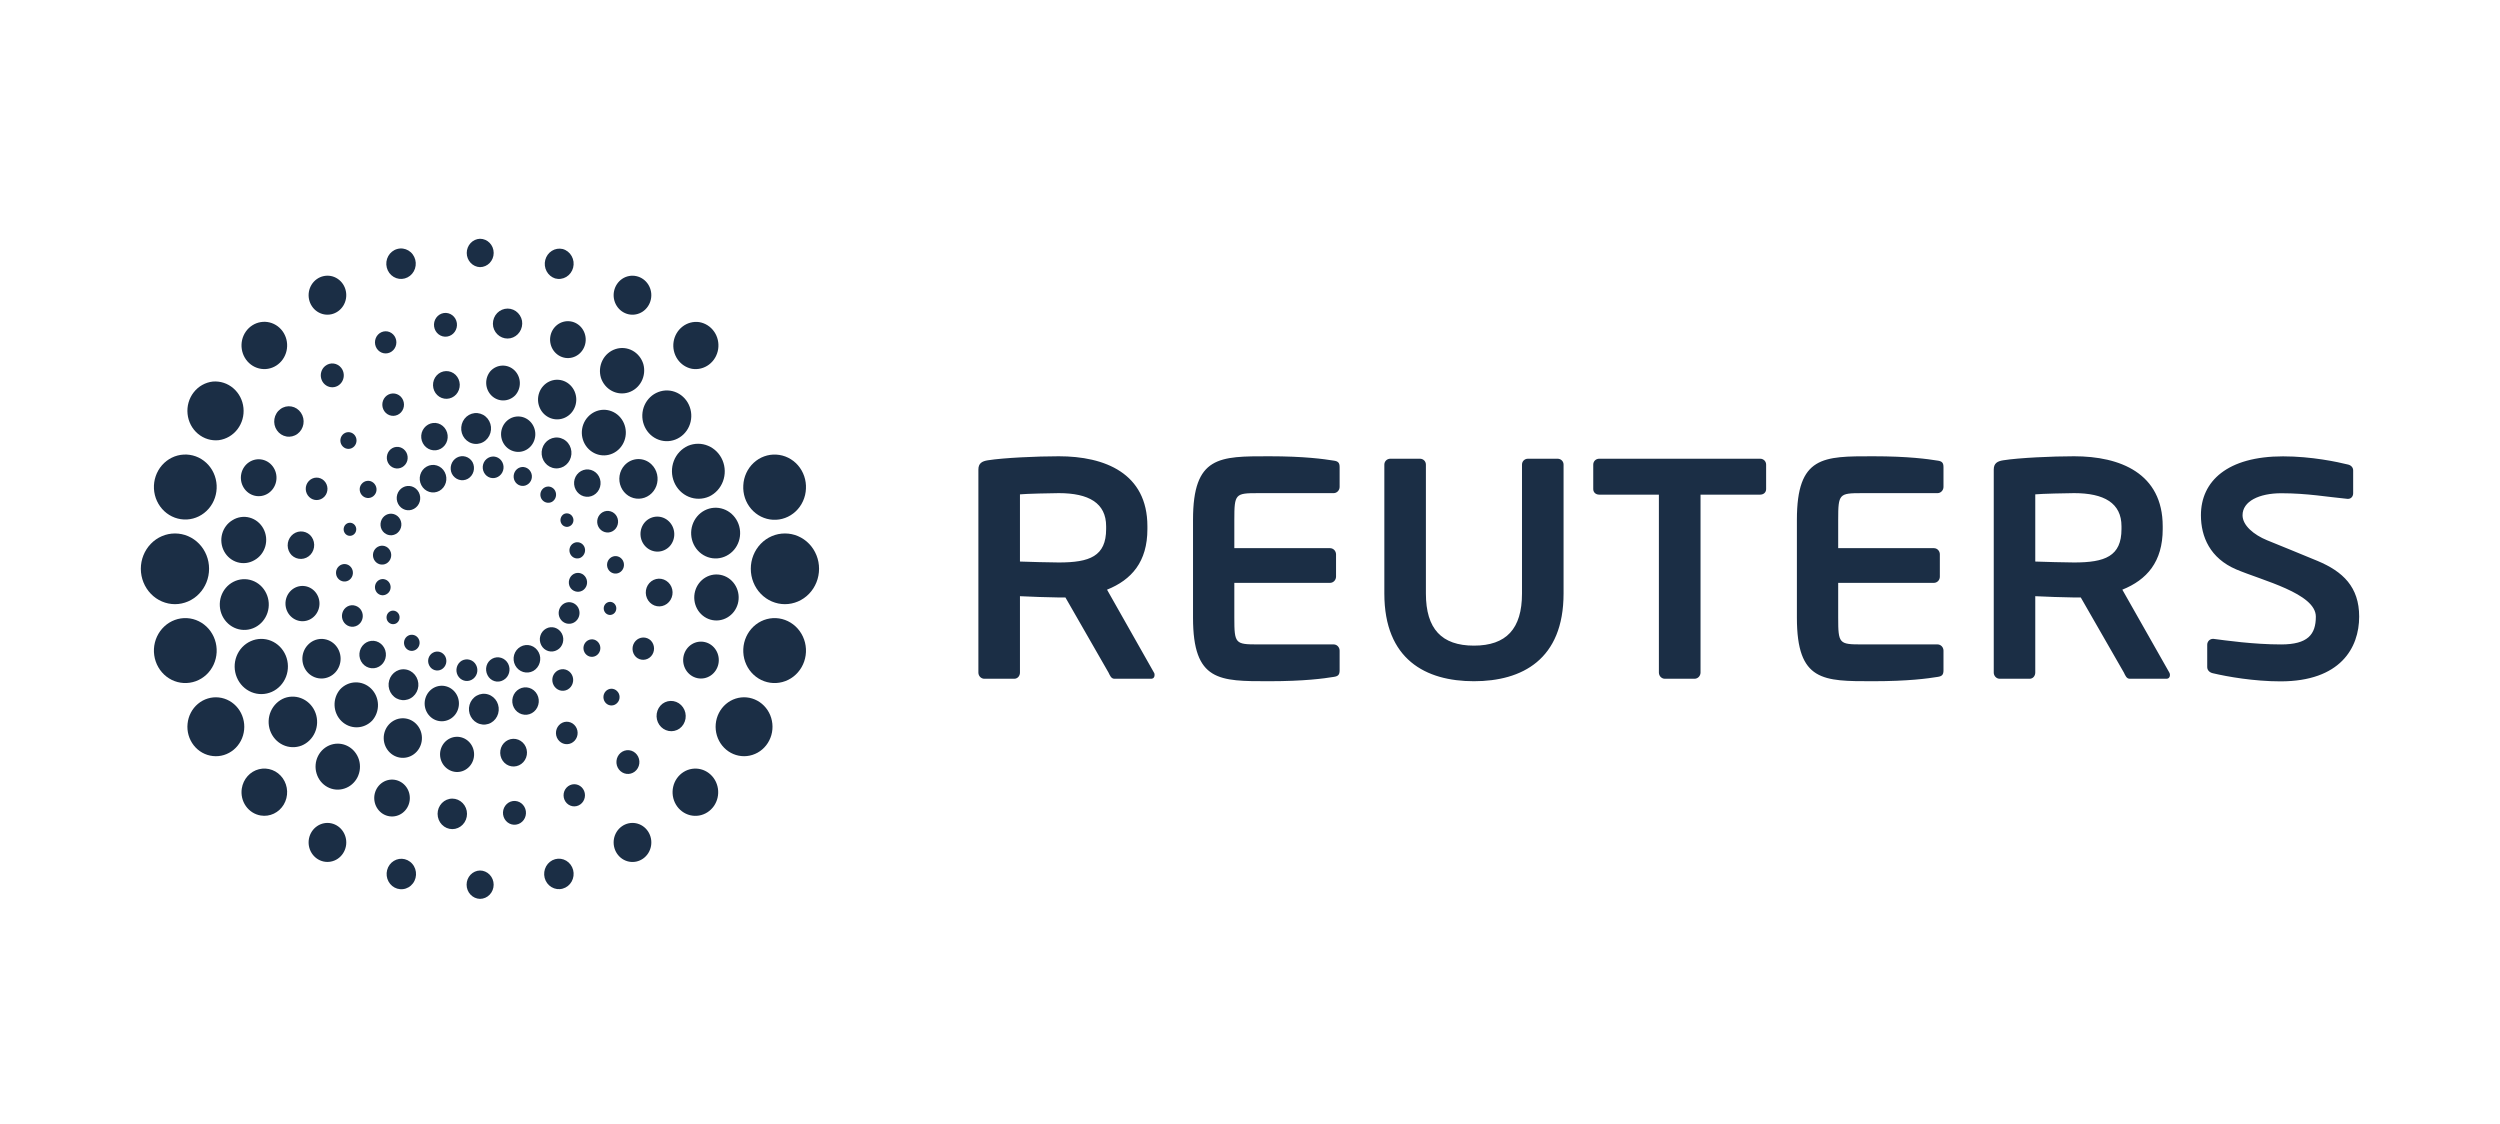
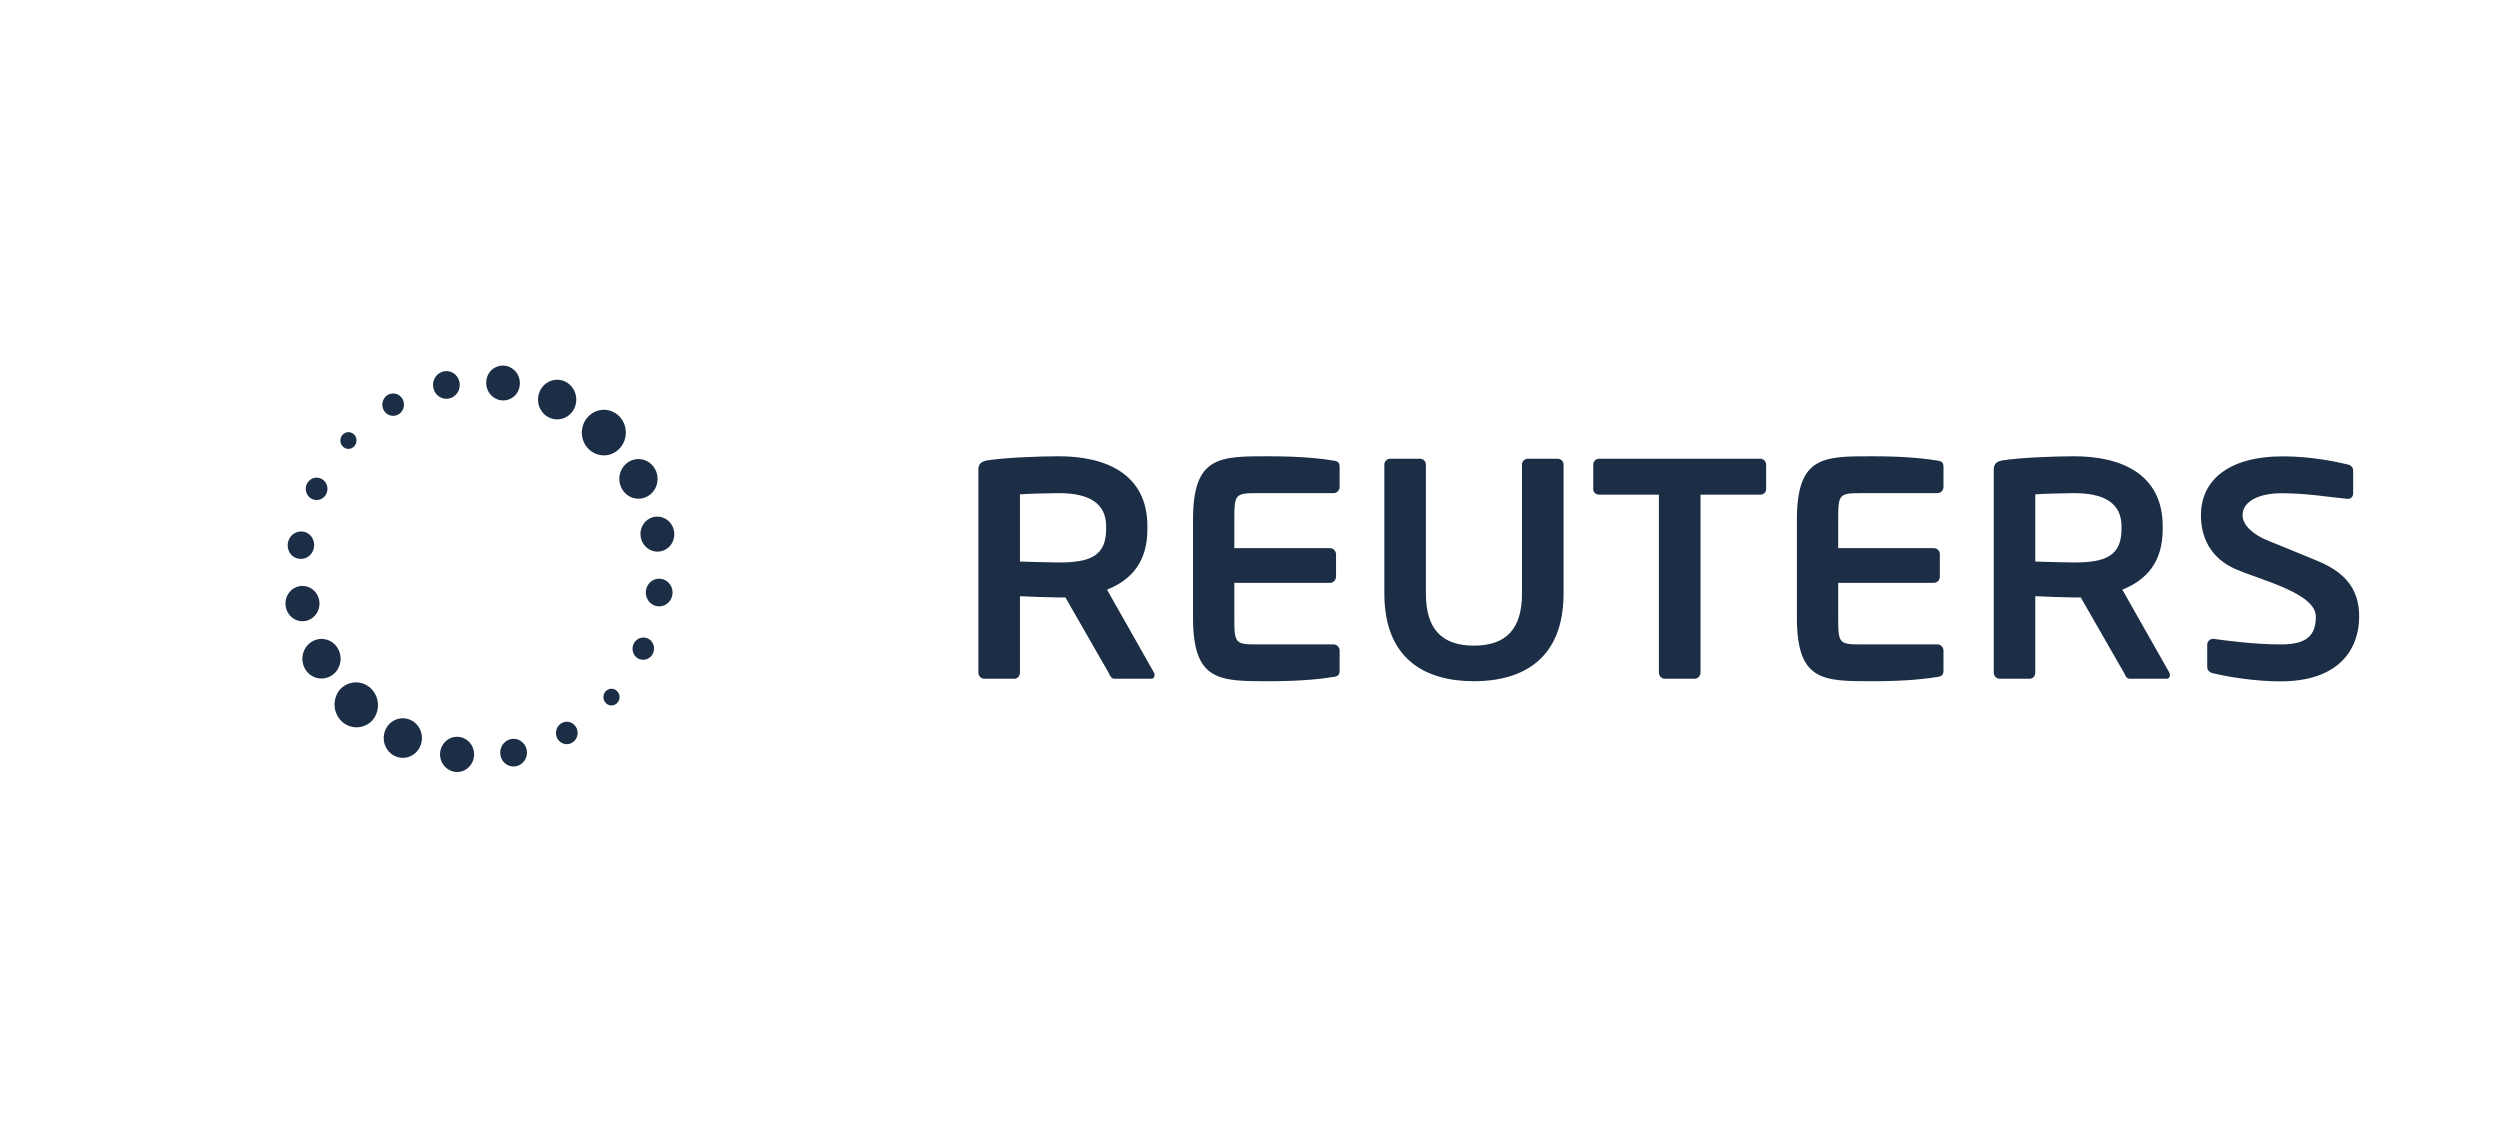
<svg xmlns="http://www.w3.org/2000/svg" width="178" height="80" viewBox="0 0 178 80" fill="none">
  <g clip-path="url(#clip0_3_185)">
    <path d="M81.952 48.328H79.352C79.119 48.328 79.032 48.105 78.927 47.888L75.859 42.54H75.388C74.832 42.54 73.111 42.477 72.621 42.449V47.888C72.621 48.129 72.449 48.328 72.214 48.328H70.085C69.973 48.327 69.865 48.281 69.786 48.199C69.706 48.116 69.661 48.005 69.661 47.888V33.434C69.661 32.991 69.913 32.837 70.341 32.772C71.451 32.595 73.831 32.486 75.388 32.486C78.666 32.486 81.695 33.699 81.695 37.471V37.67C81.695 40.005 80.567 41.283 78.821 41.985L82.162 47.888C82.206 47.955 82.206 48.017 82.206 48.066C82.207 48.216 82.122 48.328 81.952 48.328ZM78.757 37.471C78.757 35.816 77.518 35.111 75.388 35.111C74.939 35.111 73.002 35.155 72.621 35.198V39.982C72.959 40.003 75.022 40.048 75.388 40.048C77.579 40.048 78.757 39.61 78.757 37.67V37.471ZM87.884 43.983C87.884 45.833 87.953 45.882 89.563 45.882H94.954C95.067 45.882 95.175 45.928 95.255 46.011C95.335 46.094 95.38 46.206 95.381 46.323V47.731C95.381 48.043 95.274 48.153 94.954 48.196C94.273 48.307 92.886 48.503 90.353 48.503C86.819 48.503 84.943 48.529 84.943 43.983V37.005C84.943 32.461 86.819 32.486 90.353 32.486C92.886 32.486 94.273 32.686 94.954 32.795C95.274 32.837 95.381 32.949 95.381 33.259V34.668C95.381 34.909 95.189 35.112 94.954 35.112H89.563C87.953 35.112 87.884 35.161 87.884 37.005V39.029H94.699C94.811 39.029 94.919 39.075 94.999 39.157C95.079 39.239 95.124 39.351 95.126 39.467V41.059C95.125 41.176 95.079 41.288 94.999 41.37C94.92 41.453 94.812 41.499 94.699 41.5H87.884V43.983ZM104.942 48.503C101.516 48.503 98.565 46.961 98.565 42.26V33.082C98.565 32.837 98.76 32.661 98.993 32.661H101.098C101.334 32.661 101.524 32.837 101.524 33.082V42.26C101.524 44.776 102.647 45.969 104.942 45.969C107.244 45.969 108.366 44.776 108.366 42.26V33.082C108.366 32.837 108.556 32.661 108.79 32.661H110.897C111.134 32.661 111.326 32.837 111.326 33.082V42.26C111.325 46.96 108.372 48.503 104.942 48.503ZM125.326 35.218H121.078V47.888C121.077 48.005 121.03 48.117 120.95 48.2C120.869 48.282 120.761 48.328 120.647 48.328H118.54C118.427 48.328 118.319 48.281 118.239 48.199C118.159 48.117 118.114 48.005 118.113 47.888V35.218H113.862C113.631 35.218 113.439 35.067 113.439 34.824V33.082C113.439 32.837 113.631 32.661 113.862 32.661H125.326C125.556 32.661 125.748 32.837 125.748 33.082V34.824C125.749 35.067 125.557 35.218 125.326 35.218ZM154.244 48.328H151.644C151.41 48.328 151.326 48.105 151.221 47.888L148.152 42.54H147.677C147.126 42.54 145.403 42.477 144.911 42.449V47.888C144.911 48.129 144.742 48.328 144.509 48.328H142.382C142.269 48.328 142.161 48.282 142.081 48.199C142.001 48.117 141.955 48.005 141.955 47.888V33.434C141.955 32.991 142.207 32.837 142.634 32.772C143.741 32.595 146.125 32.486 147.676 32.486C150.958 32.486 153.985 33.699 153.985 37.471V37.67C153.985 40.005 152.855 41.283 151.11 41.985L154.457 47.888C154.489 47.941 154.504 48.004 154.5 48.066C154.5 48.216 154.413 48.328 154.244 48.328ZM151.05 37.471C151.05 35.816 149.81 35.111 147.677 35.111C147.232 35.111 145.295 35.155 144.911 35.198V39.982C145.255 40.003 147.321 40.048 147.677 40.048C149.874 40.048 151.05 39.61 151.05 37.67V37.471ZM162.371 48.513C160.489 48.513 158.582 48.179 157.558 47.935C157.347 47.891 157.154 47.737 157.154 47.495V45.906C157.154 45.665 157.347 45.487 157.558 45.487H157.599C158.453 45.597 160.447 45.884 162.415 45.884C164.308 45.884 164.888 45.182 164.888 43.904C164.888 42.249 161.076 41.334 159.215 40.54C157.362 39.746 156.706 38.226 156.706 36.684C156.706 34.257 158.592 32.492 162.552 32.492C164.582 32.492 166.44 32.892 167.164 33.072C167.378 33.116 167.545 33.271 167.545 33.49V35.122C167.545 35.34 167.4 35.519 167.183 35.519H167.143C165.736 35.387 164.279 35.119 162.428 35.119C160.849 35.119 159.669 35.692 159.669 36.684C159.669 37.41 160.469 38.077 161.415 38.466C162.36 38.852 163.6 39.351 165.017 39.941C166.81 40.693 167.973 41.787 167.973 43.904C167.972 46.13 166.632 48.513 162.371 48.513ZM130.879 43.983C130.879 45.833 130.946 45.882 132.56 45.882H137.954C138.066 45.883 138.173 45.93 138.252 46.013C138.331 46.095 138.375 46.207 138.376 46.323V47.731C138.376 48.043 138.269 48.153 137.954 48.196C137.268 48.307 135.884 48.503 133.351 48.503C129.81 48.503 127.939 48.529 127.939 43.983V37.005C127.939 32.461 129.81 32.486 133.351 32.486C135.884 32.486 137.268 32.686 137.954 32.795C138.269 32.837 138.376 32.949 138.376 33.259V34.668C138.376 34.909 138.183 35.112 137.954 35.112H132.56C130.946 35.112 130.879 35.161 130.879 37.005V39.029H137.695C137.931 39.029 138.117 39.229 138.117 39.467V41.059C138.117 41.176 138.073 41.288 137.994 41.37C137.915 41.453 137.807 41.499 137.695 41.5H130.879V43.983ZM44.131 31.917C43.846 32.229 43.452 32.411 43.037 32.423C42.622 32.435 42.22 32.275 41.918 31.98C41.768 31.834 41.647 31.659 41.563 31.465C41.479 31.27 41.432 31.06 41.426 30.847C41.421 30.634 41.456 30.422 41.529 30.223C41.603 30.024 41.714 29.842 41.856 29.688C41.997 29.533 42.166 29.408 42.353 29.32C42.54 29.233 42.742 29.184 42.948 29.177C43.153 29.171 43.358 29.206 43.55 29.282C43.742 29.357 43.918 29.471 44.068 29.617C44.37 29.914 44.547 30.323 44.559 30.754C44.571 31.185 44.417 31.603 44.131 31.917ZM28.523 28.23C28.374 28.085 28.175 28.008 27.97 28.014C27.766 28.02 27.572 28.109 27.43 28.263C27.291 28.417 27.216 28.623 27.221 28.834C27.227 29.046 27.314 29.247 27.462 29.392C27.611 29.537 27.81 29.615 28.015 29.609C28.22 29.602 28.414 29.512 28.555 29.358C28.695 29.204 28.77 28.999 28.764 28.788C28.758 28.576 28.671 28.376 28.523 28.23ZM32.437 26.689C32.252 26.51 32.007 26.414 31.755 26.422C31.502 26.43 31.263 26.541 31.09 26.731C31.004 26.826 30.936 26.937 30.892 27.058C30.848 27.18 30.827 27.309 30.831 27.439C30.834 27.569 30.863 27.697 30.914 27.815C30.966 27.933 31.039 28.04 31.131 28.129C31.315 28.308 31.561 28.403 31.813 28.395C32.066 28.386 32.305 28.275 32.478 28.085C32.65 27.893 32.742 27.639 32.735 27.378C32.727 27.116 32.62 26.869 32.437 26.689ZM36.634 26.371C36.4 26.143 36.089 26.021 35.768 26.031C35.447 26.04 35.143 26.181 34.922 26.422C34.713 26.666 34.604 26.985 34.618 27.311C34.632 27.637 34.768 27.945 34.998 28.169C35.227 28.393 35.531 28.516 35.846 28.511C36.161 28.507 36.462 28.375 36.686 28.145C36.905 27.902 37.023 27.579 37.013 27.247C37.004 26.914 36.867 26.599 36.634 26.371ZM40.605 27.424C40.475 27.296 40.322 27.196 40.155 27.13C39.988 27.064 39.809 27.033 39.63 27.038C39.452 27.044 39.275 27.085 39.112 27.162C38.949 27.238 38.802 27.346 38.679 27.482C38.556 27.616 38.46 27.775 38.396 27.948C38.333 28.121 38.302 28.305 38.307 28.49C38.312 28.676 38.353 28.858 38.426 29.027C38.499 29.196 38.603 29.349 38.733 29.476C38.997 29.732 39.347 29.87 39.709 29.859C40.07 29.848 40.412 29.689 40.661 29.418C40.908 29.145 41.041 28.783 41.031 28.409C41.02 28.035 40.867 27.681 40.605 27.424ZM25.206 30.93C25.094 30.823 24.946 30.765 24.794 30.769C24.642 30.774 24.497 30.841 24.392 30.955C24.34 31.012 24.299 31.079 24.272 31.152C24.245 31.225 24.232 31.303 24.234 31.381C24.236 31.459 24.253 31.536 24.284 31.608C24.315 31.679 24.359 31.744 24.414 31.797C24.469 31.851 24.533 31.894 24.604 31.922C24.674 31.95 24.75 31.963 24.825 31.961C24.901 31.959 24.975 31.941 25.044 31.909C25.113 31.877 25.175 31.831 25.227 31.774C25.332 31.659 25.389 31.506 25.385 31.347C25.381 31.189 25.316 31.039 25.206 30.93ZM45.246 45.643C45.106 45.797 45.03 46.003 45.036 46.216C45.042 46.428 45.129 46.629 45.278 46.775C45.428 46.914 45.626 46.987 45.827 46.977C46.029 46.968 46.219 46.878 46.358 46.725C46.496 46.573 46.571 46.371 46.568 46.162C46.565 45.953 46.483 45.754 46.34 45.606C46.19 45.461 45.991 45.384 45.786 45.391C45.581 45.398 45.387 45.488 45.246 45.643ZM46.236 41.512C46.064 41.703 45.972 41.957 45.98 42.218C45.989 42.479 46.096 42.726 46.279 42.906C46.37 42.995 46.477 43.065 46.594 43.111C46.712 43.157 46.836 43.179 46.962 43.175C47.087 43.171 47.21 43.142 47.324 43.088C47.439 43.035 47.542 42.959 47.627 42.864C47.714 42.77 47.781 42.659 47.825 42.537C47.87 42.416 47.891 42.287 47.887 42.157C47.883 42.027 47.854 41.9 47.803 41.782C47.751 41.663 47.677 41.557 47.585 41.469C47.4 41.29 47.155 41.194 46.902 41.202C46.649 41.21 46.41 41.322 46.236 41.512ZM45.932 37.162C45.823 37.282 45.737 37.422 45.681 37.576C45.624 37.73 45.598 37.894 45.603 38.059C45.608 38.224 45.644 38.386 45.709 38.536C45.775 38.686 45.868 38.821 45.984 38.934C46.1 39.047 46.236 39.135 46.385 39.194C46.533 39.252 46.692 39.28 46.851 39.275C47.01 39.27 47.166 39.232 47.311 39.164C47.456 39.097 47.587 39 47.695 38.88C47.909 38.636 48.021 38.316 48.008 37.988C47.996 37.659 47.859 37.349 47.628 37.124C47.397 36.898 47.09 36.776 46.773 36.783C46.455 36.791 46.154 36.926 45.932 37.162ZM44.466 33.13C44.281 33.333 44.159 33.589 44.114 33.864C44.07 34.14 44.105 34.423 44.216 34.677C44.327 34.932 44.508 35.147 44.736 35.295C44.965 35.443 45.231 35.517 45.5 35.508C45.77 35.499 46.031 35.408 46.25 35.246C46.47 35.084 46.638 34.857 46.733 34.596C46.828 34.335 46.846 34.05 46.785 33.778C46.724 33.506 46.587 33.259 46.39 33.068C45.847 32.534 44.983 32.565 44.466 33.13ZM43.119 49.226C43.015 49.341 42.959 49.495 42.964 49.653C42.969 49.811 43.034 49.96 43.144 50.069C43.2 50.123 43.264 50.164 43.335 50.192C43.406 50.219 43.481 50.232 43.556 50.229C43.632 50.226 43.706 50.208 43.775 50.175C43.843 50.142 43.905 50.096 43.956 50.038C44.008 49.982 44.049 49.916 44.077 49.843C44.104 49.77 44.117 49.693 44.114 49.615C44.112 49.537 44.095 49.46 44.063 49.389C44.032 49.318 43.987 49.254 43.931 49.202C43.877 49.147 43.812 49.105 43.742 49.077C43.671 49.048 43.596 49.035 43.52 49.037C43.445 49.039 43.37 49.057 43.301 49.09C43.233 49.122 43.171 49.168 43.119 49.226ZM26.496 51.311C26.776 50.997 26.926 50.581 26.912 50.153C26.898 49.725 26.722 49.321 26.421 49.027C26.121 48.733 25.72 48.574 25.307 48.585C24.894 48.595 24.502 48.774 24.216 49.083C23.945 49.398 23.803 49.811 23.821 50.233C23.839 50.655 24.015 51.053 24.312 51.343C24.608 51.633 25.002 51.791 25.41 51.785C25.818 51.779 26.207 51.609 26.496 51.311ZM23.105 35.355C23.175 35.279 23.229 35.189 23.265 35.091C23.301 34.993 23.318 34.888 23.316 34.783C23.312 34.678 23.29 34.574 23.248 34.478C23.206 34.383 23.147 34.296 23.073 34.224C22.999 34.152 22.913 34.095 22.818 34.058C22.723 34.021 22.622 34.003 22.52 34.006C22.419 34.009 22.319 34.033 22.227 34.076C22.134 34.119 22.05 34.18 21.981 34.257C21.684 34.577 21.702 35.081 22.015 35.387C22.322 35.687 22.81 35.675 23.105 35.355ZM22.112 39.488C22.284 39.297 22.377 39.043 22.37 38.781C22.363 38.519 22.256 38.271 22.073 38.091C21.887 37.919 21.645 37.829 21.396 37.839C21.148 37.85 20.913 37.961 20.743 38.148C20.572 38.335 20.478 38.584 20.482 38.842C20.486 39.099 20.586 39.345 20.762 39.527C20.947 39.706 21.192 39.803 21.445 39.795C21.698 39.788 21.937 39.678 22.112 39.488ZM22.418 43.836C22.638 43.594 22.757 43.27 22.747 42.937C22.738 42.603 22.601 42.288 22.366 42.059C22.132 41.831 21.82 41.709 21.499 41.719C21.177 41.729 20.873 41.871 20.653 42.114C20.433 42.356 20.316 42.679 20.326 43.012C20.336 43.344 20.472 43.659 20.706 43.887C21.195 44.366 21.96 44.34 22.418 43.836ZM23.881 47.869C24.128 47.597 24.262 47.234 24.251 46.86C24.24 46.486 24.087 46.131 23.825 45.874C23.695 45.747 23.542 45.648 23.375 45.582C23.208 45.517 23.03 45.486 22.851 45.491C22.673 45.497 22.497 45.539 22.334 45.615C22.171 45.692 22.025 45.801 21.903 45.936C21.779 46.07 21.683 46.228 21.619 46.401C21.555 46.574 21.524 46.759 21.529 46.944C21.534 47.129 21.574 47.312 21.647 47.481C21.72 47.65 21.824 47.803 21.954 47.93C22.218 48.185 22.569 48.321 22.93 48.31C23.29 48.298 23.632 48.14 23.881 47.869ZM39.826 52.768C39.9 52.84 39.987 52.896 40.081 52.934C40.176 52.971 40.277 52.989 40.379 52.985C40.48 52.982 40.58 52.958 40.673 52.915C40.765 52.872 40.848 52.81 40.918 52.733C40.987 52.657 41.042 52.567 41.078 52.469C41.114 52.371 41.131 52.267 41.127 52.162C41.124 52.057 41.101 51.954 41.059 51.858C41.018 51.763 40.958 51.677 40.884 51.605C40.811 51.533 40.724 51.476 40.63 51.439C40.535 51.401 40.434 51.384 40.333 51.387C40.232 51.39 40.132 51.413 40.04 51.457C39.947 51.5 39.864 51.561 39.795 51.638C39.654 51.792 39.579 51.998 39.584 52.209C39.59 52.421 39.677 52.622 39.826 52.768ZM35.913 54.308C36.297 54.683 36.9 54.658 37.261 54.264C37.347 54.17 37.414 54.059 37.459 53.938C37.504 53.817 37.525 53.688 37.521 53.559C37.517 53.429 37.489 53.302 37.438 53.184C37.386 53.066 37.313 52.959 37.222 52.871C37.037 52.691 36.791 52.595 36.538 52.603C36.284 52.611 36.045 52.723 35.871 52.914C35.699 53.105 35.607 53.359 35.615 53.62C35.623 53.881 35.73 54.128 35.913 54.308ZM31.713 54.621C32.205 55.101 32.966 55.078 33.424 54.574C33.534 54.454 33.619 54.314 33.676 54.16C33.733 54.006 33.76 53.842 33.755 53.677C33.751 53.513 33.715 53.351 33.65 53.2C33.585 53.05 33.492 52.915 33.376 52.802C33.142 52.573 32.83 52.451 32.508 52.46C32.187 52.469 31.882 52.61 31.661 52.851C31.552 52.971 31.467 53.112 31.41 53.266C31.354 53.419 31.327 53.583 31.332 53.748C31.337 53.912 31.373 54.074 31.439 54.224C31.504 54.374 31.597 54.509 31.713 54.621ZM27.75 53.575C27.88 53.702 28.032 53.801 28.2 53.867C28.366 53.933 28.544 53.964 28.723 53.958C28.901 53.953 29.077 53.911 29.24 53.835C29.403 53.759 29.55 53.651 29.672 53.516C29.795 53.381 29.89 53.222 29.954 53.049C30.017 52.876 30.047 52.692 30.041 52.507C30.036 52.322 29.995 52.139 29.922 51.971C29.848 51.802 29.743 51.65 29.613 51.523C29.483 51.396 29.33 51.297 29.163 51.231C28.995 51.166 28.817 51.135 28.639 51.141C28.46 51.146 28.284 51.188 28.121 51.265C27.958 51.341 27.811 51.449 27.689 51.584C27.567 51.719 27.471 51.877 27.408 52.05C27.345 52.223 27.315 52.408 27.321 52.593C27.326 52.777 27.367 52.959 27.441 53.128C27.515 53.296 27.62 53.448 27.75 53.575Z" fill="#1B2E45" />
-     <path d="M38.064 31.275C38.019 31.434 37.944 31.581 37.843 31.71C37.743 31.838 37.619 31.945 37.478 32.024C37.338 32.103 37.184 32.152 37.025 32.169C36.866 32.186 36.706 32.17 36.553 32.123C36.398 32.077 36.255 32 36.13 31.896C36.005 31.792 35.901 31.663 35.824 31.517C35.747 31.372 35.699 31.211 35.682 31.046C35.665 30.881 35.68 30.714 35.726 30.555C35.819 30.234 36.03 29.964 36.315 29.804C36.455 29.725 36.61 29.676 36.769 29.659C36.928 29.642 37.089 29.657 37.243 29.704C37.396 29.752 37.539 29.83 37.663 29.934C37.788 30.039 37.891 30.168 37.967 30.314C38.044 30.459 38.091 30.619 38.108 30.784C38.125 30.949 38.11 31.116 38.064 31.275ZM26.377 34.256C26.224 34.212 26.059 34.232 25.919 34.311C25.779 34.391 25.675 34.524 25.629 34.682C25.59 34.838 25.612 35.004 25.689 35.145C25.766 35.285 25.893 35.389 26.043 35.434C26.192 35.479 26.353 35.463 26.491 35.388C26.63 35.313 26.734 35.185 26.783 35.032C26.883 34.703 26.694 34.358 26.377 34.256ZM28.492 31.847C28.398 31.819 28.3 31.81 28.203 31.821C28.106 31.831 28.012 31.862 27.927 31.911C27.841 31.959 27.766 32.025 27.705 32.104C27.644 32.183 27.599 32.273 27.572 32.37C27.544 32.467 27.535 32.569 27.545 32.67C27.555 32.77 27.584 32.868 27.631 32.957C27.678 33.045 27.741 33.124 27.817 33.187C27.893 33.251 27.981 33.298 28.075 33.326C28.264 33.383 28.467 33.36 28.64 33.262C28.813 33.164 28.942 32.999 28.998 32.804C29.052 32.607 29.029 32.397 28.935 32.218C28.84 32.039 28.681 31.906 28.492 31.847ZM31.201 30.15C30.961 30.078 30.703 30.107 30.483 30.23C30.263 30.354 30.099 30.563 30.026 30.811C29.957 31.06 29.986 31.328 30.107 31.555C30.227 31.782 30.43 31.951 30.67 32.024C30.789 32.061 30.913 32.073 31.037 32.06C31.16 32.046 31.28 32.008 31.389 31.946C31.497 31.885 31.593 31.801 31.671 31.701C31.749 31.601 31.806 31.486 31.841 31.362C31.909 31.114 31.88 30.847 31.76 30.621C31.641 30.394 31.44 30.225 31.201 30.15ZM34.202 29.454C34.068 29.413 33.928 29.399 33.788 29.414C33.65 29.429 33.515 29.473 33.392 29.542C33.269 29.611 33.161 29.704 33.073 29.817C32.986 29.93 32.92 30.059 32.881 30.198C32.842 30.337 32.829 30.482 32.843 30.626C32.858 30.77 32.9 30.909 32.966 31.036C33.033 31.163 33.123 31.275 33.232 31.365C33.34 31.456 33.465 31.524 33.599 31.564C33.869 31.646 34.159 31.613 34.406 31.474C34.653 31.335 34.837 31.1 34.917 30.821C34.957 30.683 34.971 30.538 34.957 30.394C34.943 30.25 34.901 30.11 34.834 29.983C34.768 29.856 34.678 29.744 34.569 29.653C34.461 29.562 34.336 29.495 34.202 29.454ZM25.041 37.238C24.984 37.221 24.925 37.215 24.867 37.222C24.809 37.228 24.752 37.246 24.701 37.275C24.649 37.304 24.604 37.344 24.567 37.391C24.53 37.439 24.503 37.493 24.487 37.551C24.469 37.61 24.463 37.672 24.469 37.733C24.475 37.794 24.493 37.853 24.521 37.907C24.549 37.962 24.587 38.01 24.632 38.048C24.678 38.087 24.731 38.117 24.788 38.134C25.029 38.206 25.277 38.062 25.347 37.816C25.363 37.757 25.369 37.695 25.363 37.635C25.356 37.574 25.338 37.515 25.31 37.461C25.281 37.407 25.243 37.36 25.197 37.322C25.15 37.283 25.097 37.255 25.041 37.238ZM43.246 40.041C43.224 40.12 43.216 40.202 43.225 40.284C43.233 40.365 43.257 40.444 43.295 40.516C43.333 40.588 43.385 40.652 43.446 40.703C43.508 40.754 43.579 40.792 43.656 40.815C43.809 40.861 43.973 40.843 44.113 40.764C44.254 40.685 44.358 40.551 44.403 40.393C44.448 40.234 44.43 40.063 44.354 39.918C44.277 39.773 44.148 39.665 43.995 39.619C43.842 39.572 43.677 39.591 43.537 39.67C43.396 39.749 43.292 39.883 43.246 40.041ZM42.551 36.924C42.523 37.021 42.513 37.123 42.523 37.224C42.533 37.325 42.563 37.423 42.61 37.513C42.657 37.602 42.72 37.68 42.796 37.744C42.873 37.807 42.961 37.855 43.055 37.883C43.452 38.004 43.862 37.769 43.977 37.361C44.093 36.952 43.87 36.526 43.476 36.408C43.382 36.379 43.284 36.37 43.187 36.38C43.09 36.39 42.996 36.42 42.91 36.468C42.824 36.516 42.748 36.581 42.687 36.659C42.625 36.737 42.579 36.827 42.551 36.924ZM40.912 34.12C40.877 34.244 40.866 34.373 40.879 34.5C40.893 34.628 40.93 34.751 40.99 34.864C41.049 34.977 41.129 35.076 41.226 35.156C41.322 35.237 41.433 35.297 41.552 35.333C41.671 35.369 41.795 35.38 41.919 35.367C42.042 35.353 42.161 35.314 42.27 35.253C42.379 35.191 42.475 35.108 42.552 35.008C42.63 34.908 42.688 34.793 42.723 34.67C42.758 34.547 42.769 34.418 42.756 34.291C42.743 34.163 42.706 34.04 42.646 33.927C42.587 33.815 42.506 33.716 42.409 33.636C42.312 33.556 42.201 33.496 42.082 33.461C41.843 33.389 41.586 33.419 41.367 33.542C41.147 33.665 40.984 33.873 40.912 34.12ZM38.606 31.943C38.527 32.223 38.559 32.524 38.694 32.779C38.83 33.035 39.058 33.224 39.328 33.306C39.598 33.388 39.889 33.355 40.136 33.215C40.382 33.074 40.565 32.838 40.644 32.558C40.684 32.42 40.697 32.275 40.682 32.131C40.668 31.988 40.626 31.849 40.56 31.722C40.493 31.595 40.403 31.483 40.294 31.393C40.186 31.302 40.061 31.235 39.928 31.194C39.657 31.112 39.365 31.145 39.117 31.285C38.869 31.425 38.685 31.662 38.606 31.943ZM43.002 43.188C42.97 43.306 42.983 43.432 43.04 43.54C43.096 43.648 43.191 43.729 43.304 43.765C43.361 43.783 43.421 43.789 43.48 43.782C43.538 43.776 43.595 43.757 43.647 43.728C43.699 43.698 43.745 43.659 43.782 43.611C43.819 43.563 43.846 43.508 43.862 43.449C43.879 43.39 43.885 43.328 43.879 43.268C43.873 43.207 43.855 43.148 43.827 43.094C43.799 43.04 43.761 42.993 43.715 42.954C43.669 42.916 43.616 42.887 43.559 42.87C43.445 42.837 43.322 42.852 43.218 42.911C43.114 42.97 43.037 43.07 43.002 43.188ZM32.626 50.449C32.672 50.289 32.687 50.122 32.67 49.956C32.653 49.791 32.605 49.63 32.528 49.484C32.451 49.338 32.347 49.209 32.221 49.105C32.096 49 31.952 48.922 31.798 48.876C31.644 48.829 31.483 48.814 31.324 48.832C31.165 48.849 31.011 48.9 30.87 48.979C30.729 49.059 30.605 49.166 30.505 49.295C30.405 49.425 30.33 49.573 30.285 49.732C30.239 49.892 30.224 50.059 30.241 50.224C30.259 50.39 30.307 50.55 30.384 50.696C30.461 50.842 30.565 50.971 30.69 51.075C30.815 51.18 30.959 51.258 31.113 51.304C31.76 51.498 32.442 51.113 32.626 50.449ZM25.103 40.959C25.148 40.8 25.131 40.63 25.055 40.484C24.979 40.339 24.85 40.231 24.697 40.184C24.543 40.139 24.379 40.158 24.238 40.237C24.098 40.317 23.994 40.45 23.947 40.608C23.925 40.687 23.918 40.769 23.927 40.85C23.935 40.931 23.959 41.01 23.997 41.082C24.036 41.153 24.087 41.216 24.149 41.267C24.21 41.318 24.281 41.356 24.357 41.379C24.432 41.402 24.512 41.41 24.59 41.402C24.669 41.393 24.745 41.369 24.814 41.33C24.884 41.291 24.945 41.238 24.994 41.174C25.044 41.111 25.081 41.037 25.103 40.959ZM25.8 44.074C25.828 43.978 25.837 43.877 25.826 43.777C25.816 43.677 25.787 43.58 25.74 43.492C25.694 43.403 25.631 43.326 25.555 43.263C25.479 43.2 25.392 43.154 25.298 43.126C25.205 43.096 25.107 43.085 25.009 43.095C24.912 43.105 24.818 43.135 24.732 43.183C24.646 43.231 24.57 43.297 24.509 43.376C24.448 43.455 24.403 43.546 24.376 43.644C24.321 43.839 24.343 44.05 24.438 44.228C24.532 44.407 24.692 44.539 24.881 44.596C25.069 44.653 25.272 44.63 25.445 44.532C25.617 44.434 25.745 44.27 25.8 44.074ZM27.441 46.882C27.51 46.631 27.481 46.363 27.361 46.135C27.24 45.907 27.038 45.737 26.797 45.662C26.557 45.59 26.299 45.62 26.079 45.745C25.86 45.87 25.698 46.08 25.627 46.329C25.592 46.452 25.581 46.581 25.593 46.709C25.607 46.836 25.644 46.96 25.703 47.073C25.762 47.185 25.843 47.285 25.939 47.365C26.036 47.446 26.147 47.506 26.266 47.541C26.385 47.578 26.51 47.591 26.633 47.577C26.757 47.564 26.877 47.526 26.986 47.464C27.095 47.403 27.192 47.32 27.27 47.22C27.348 47.12 27.406 47.005 27.441 46.882ZM29.747 49.062C29.826 48.782 29.793 48.481 29.657 48.225C29.522 47.969 29.294 47.779 29.023 47.697C28.889 47.656 28.749 47.643 28.61 47.659C28.472 47.674 28.338 47.718 28.215 47.788C28.093 47.858 27.986 47.952 27.899 48.065C27.812 48.178 27.748 48.307 27.71 48.446C27.67 48.584 27.658 48.729 27.672 48.873C27.687 49.016 27.729 49.155 27.796 49.281C27.863 49.407 27.953 49.519 28.061 49.609C28.169 49.7 28.294 49.767 28.427 49.807C28.698 49.889 28.988 49.856 29.235 49.716C29.483 49.577 29.667 49.342 29.747 49.062ZM41.97 46.742C42.124 46.789 42.289 46.771 42.43 46.692C42.571 46.613 42.676 46.479 42.722 46.32C42.766 46.161 42.748 45.991 42.672 45.846C42.595 45.7 42.467 45.592 42.314 45.544C42.161 45.499 41.996 45.517 41.856 45.597C41.717 45.676 41.612 45.809 41.566 45.967C41.521 46.125 41.538 46.295 41.614 46.441C41.69 46.586 41.818 46.694 41.97 46.742ZM39.859 49.154C40.048 49.211 40.25 49.189 40.422 49.092C40.595 48.995 40.723 48.831 40.778 48.636C40.807 48.539 40.817 48.438 40.807 48.337C40.797 48.236 40.769 48.138 40.722 48.049C40.676 47.96 40.613 47.881 40.537 47.817C40.461 47.754 40.374 47.706 40.28 47.677C40.09 47.62 39.886 47.642 39.712 47.74C39.539 47.837 39.409 48.002 39.352 48.198C39.299 48.395 39.322 48.605 39.417 48.783C39.512 48.962 39.671 49.095 39.859 49.154ZM37.15 50.852C37.269 50.889 37.394 50.901 37.518 50.888C37.642 50.874 37.761 50.836 37.871 50.774C37.98 50.712 38.076 50.629 38.154 50.528C38.232 50.428 38.29 50.312 38.324 50.188C38.359 50.066 38.37 49.937 38.357 49.809C38.343 49.682 38.306 49.558 38.246 49.446C38.187 49.334 38.106 49.234 38.01 49.154C37.913 49.074 37.803 49.014 37.684 48.978C37.565 48.942 37.441 48.93 37.317 48.944C37.194 48.957 37.075 48.996 36.966 49.057C36.857 49.119 36.761 49.202 36.683 49.301C36.605 49.401 36.547 49.516 36.512 49.639C36.477 49.762 36.466 49.891 36.479 50.019C36.492 50.146 36.529 50.27 36.589 50.383C36.648 50.495 36.728 50.595 36.824 50.675C36.92 50.756 37.031 50.816 37.15 50.852ZM34.152 51.545C34.285 51.587 34.425 51.601 34.564 51.587C34.703 51.572 34.837 51.53 34.96 51.461C35.082 51.392 35.19 51.299 35.278 51.186C35.365 51.074 35.43 50.945 35.469 50.806C35.508 50.667 35.52 50.522 35.505 50.378C35.49 50.235 35.448 50.096 35.382 49.969C35.246 49.713 35.019 49.523 34.748 49.441C34.478 49.358 34.187 49.391 33.94 49.531C33.693 49.671 33.509 49.907 33.43 50.187C33.352 50.466 33.385 50.766 33.52 51.02C33.656 51.275 33.883 51.464 34.152 51.545Z" fill="#1B2E45" />
-     <path d="M31.668 33.62C31.914 34.094 31.747 34.69 31.287 34.947C31.065 35.07 30.805 35.097 30.564 35.022C30.323 34.947 30.12 34.776 30.001 34.546C29.748 34.072 29.922 33.475 30.381 33.22C30.491 33.158 30.611 33.119 30.736 33.106C30.86 33.093 30.986 33.105 31.105 33.142C31.225 33.179 31.336 33.241 31.433 33.323C31.529 33.405 31.61 33.506 31.668 33.62ZM26.986 41.298C26.857 41.372 26.761 41.496 26.719 41.643C26.678 41.79 26.693 41.948 26.763 42.083C26.797 42.15 26.844 42.209 26.901 42.257C26.958 42.304 27.023 42.34 27.094 42.361C27.164 42.382 27.238 42.389 27.31 42.38C27.383 42.371 27.453 42.347 27.517 42.31C27.582 42.275 27.64 42.227 27.687 42.169C27.734 42.111 27.769 42.043 27.79 41.97C27.811 41.898 27.818 41.821 27.81 41.746C27.802 41.67 27.779 41.597 27.744 41.531C27.673 41.396 27.553 41.297 27.411 41.253C27.269 41.209 27.117 41.225 26.986 41.298ZM26.892 38.937C26.742 39.022 26.63 39.165 26.581 39.335C26.533 39.505 26.551 39.688 26.631 39.844C26.806 40.176 27.198 40.295 27.515 40.12C27.828 39.943 27.948 39.528 27.778 39.206C27.738 39.128 27.682 39.059 27.615 39.002C27.549 38.947 27.472 38.905 27.389 38.88C27.307 38.855 27.22 38.847 27.135 38.857C27.049 38.867 26.967 38.894 26.892 38.937ZM27.483 36.666C27.31 36.763 27.181 36.927 27.124 37.122C27.067 37.317 27.086 37.528 27.177 37.708C27.376 38.08 27.826 38.223 28.186 38.02C28.272 37.972 28.348 37.907 28.41 37.829C28.472 37.751 28.519 37.66 28.547 37.563C28.575 37.466 28.585 37.364 28.575 37.264C28.565 37.163 28.536 37.065 28.49 36.976C28.395 36.797 28.236 36.665 28.048 36.607C27.859 36.549 27.656 36.57 27.483 36.666ZM28.689 34.701C28.591 34.754 28.505 34.828 28.435 34.916C28.365 35.005 28.312 35.107 28.281 35.216C28.249 35.326 28.238 35.441 28.25 35.555C28.262 35.669 28.295 35.779 28.348 35.88C28.569 36.297 29.069 36.455 29.475 36.228C29.572 36.175 29.659 36.102 29.729 36.014C29.799 35.927 29.852 35.826 29.884 35.717C29.916 35.608 29.927 35.493 29.916 35.38C29.905 35.267 29.872 35.157 29.82 35.056C29.768 34.956 29.698 34.867 29.613 34.794C29.529 34.722 29.431 34.668 29.326 34.635C29.221 34.602 29.11 34.59 29.001 34.602C28.892 34.613 28.786 34.647 28.689 34.701ZM27.766 43.533C27.712 43.563 27.664 43.604 27.625 43.653C27.586 43.703 27.557 43.76 27.54 43.821C27.522 43.882 27.517 43.946 27.523 44.009C27.529 44.072 27.548 44.134 27.577 44.19C27.637 44.301 27.737 44.384 27.855 44.421C27.973 44.457 28.101 44.445 28.21 44.385C28.318 44.322 28.398 44.218 28.432 44.095C28.467 43.972 28.453 43.84 28.395 43.727C28.335 43.616 28.236 43.533 28.119 43.497C28.001 43.46 27.874 43.473 27.766 43.533ZM38.539 35.495C38.611 35.629 38.731 35.729 38.873 35.773C39.015 35.818 39.168 35.803 39.3 35.733C39.43 35.658 39.526 35.534 39.569 35.386C39.611 35.239 39.596 35.08 39.526 34.944C39.492 34.877 39.445 34.818 39.388 34.77C39.331 34.722 39.266 34.686 39.196 34.665C39.125 34.643 39.052 34.636 38.979 34.644C38.906 34.652 38.835 34.675 38.771 34.711C38.706 34.747 38.649 34.795 38.602 34.854C38.555 34.913 38.52 34.98 38.498 35.053C38.477 35.126 38.469 35.202 38.476 35.278C38.483 35.354 38.505 35.427 38.539 35.495ZM36.647 34.247C36.817 34.575 37.219 34.694 37.526 34.516C37.849 34.338 37.964 33.931 37.792 33.605C37.71 33.448 37.573 33.331 37.408 33.279C37.244 33.227 37.067 33.245 36.915 33.328C36.763 33.414 36.649 33.559 36.599 33.731C36.549 33.903 36.566 34.088 36.647 34.247ZM34.46 33.64C34.505 33.729 34.567 33.807 34.642 33.871C34.718 33.934 34.804 33.982 34.897 34.011C34.99 34.039 35.088 34.049 35.184 34.038C35.281 34.027 35.374 33.997 35.459 33.949C35.545 33.901 35.622 33.837 35.684 33.758C35.746 33.68 35.793 33.59 35.821 33.493C35.85 33.396 35.859 33.295 35.85 33.194C35.84 33.093 35.811 32.995 35.765 32.906C35.719 32.817 35.656 32.738 35.581 32.675C35.505 32.611 35.418 32.563 35.324 32.535C35.231 32.506 35.133 32.497 35.036 32.508C34.939 32.519 34.845 32.55 34.76 32.599C34.674 32.647 34.598 32.712 34.536 32.79C34.475 32.868 34.429 32.958 34.401 33.055C34.373 33.152 34.364 33.253 34.374 33.353C34.384 33.454 34.413 33.551 34.46 33.64ZM32.176 33.733C32.228 33.834 32.299 33.923 32.384 33.995C32.469 34.068 32.567 34.122 32.672 34.155C32.778 34.188 32.889 34.2 32.998 34.188C33.108 34.177 33.214 34.144 33.311 34.09C33.506 33.979 33.65 33.793 33.713 33.572C33.776 33.352 33.752 33.114 33.648 32.911C33.539 32.717 33.361 32.573 33.152 32.512C32.943 32.45 32.718 32.476 32.527 32.583C32.336 32.69 32.192 32.87 32.127 33.084C32.061 33.299 32.079 33.532 32.176 33.733ZM39.961 37.262C40.081 37.496 40.364 37.581 40.584 37.455C40.638 37.426 40.685 37.386 40.724 37.338C40.763 37.29 40.792 37.234 40.81 37.173C40.828 37.113 40.834 37.05 40.827 36.987C40.821 36.925 40.803 36.864 40.773 36.809C40.715 36.695 40.616 36.61 40.498 36.572C40.38 36.534 40.252 36.545 40.142 36.604C39.926 36.733 39.836 37.032 39.961 37.262ZM38.354 46.445C38.295 46.33 38.215 46.229 38.118 46.146C38.022 46.064 37.91 46.002 37.79 45.965C37.67 45.928 37.544 45.916 37.419 45.93C37.295 45.943 37.174 45.983 37.064 46.045C36.955 46.106 36.858 46.189 36.779 46.288C36.7 46.388 36.642 46.503 36.606 46.627C36.571 46.75 36.56 46.88 36.573 47.008C36.586 47.136 36.624 47.26 36.684 47.373C36.934 47.848 37.51 48.022 37.971 47.771C38.429 47.509 38.6 46.91 38.354 46.445ZM29.81 45.493C29.739 45.36 29.62 45.261 29.48 45.218C29.339 45.174 29.187 45.19 29.057 45.261C28.993 45.296 28.936 45.345 28.89 45.403C28.843 45.462 28.809 45.529 28.788 45.602C28.767 45.674 28.76 45.75 28.767 45.825C28.774 45.901 28.796 45.974 28.831 46.04C28.865 46.107 28.912 46.167 28.968 46.215C29.025 46.263 29.09 46.299 29.16 46.321C29.23 46.342 29.304 46.349 29.377 46.34C29.45 46.332 29.52 46.308 29.584 46.271C29.648 46.236 29.705 46.187 29.751 46.129C29.797 46.07 29.832 46.003 29.853 45.931C29.874 45.858 29.881 45.783 29.874 45.708C29.866 45.632 29.845 45.559 29.81 45.493ZM31.705 46.741C31.623 46.585 31.484 46.469 31.32 46.418C31.155 46.368 30.977 46.387 30.826 46.472C30.75 46.513 30.683 46.569 30.629 46.638C30.575 46.706 30.534 46.785 30.509 46.87C30.485 46.955 30.477 47.044 30.486 47.132C30.496 47.22 30.522 47.305 30.563 47.383C30.727 47.711 31.125 47.837 31.44 47.66C31.592 47.574 31.704 47.429 31.754 47.257C31.803 47.085 31.786 46.9 31.705 46.741ZM33.897 47.348C33.706 46.975 33.251 46.843 32.885 47.036C32.713 47.135 32.585 47.299 32.529 47.494C32.472 47.69 32.493 47.9 32.585 48.08C32.783 48.457 33.234 48.596 33.594 48.395C33.681 48.347 33.758 48.282 33.82 48.204C33.883 48.125 33.929 48.035 33.958 47.937C33.986 47.84 33.995 47.738 33.985 47.636C33.974 47.535 33.945 47.437 33.897 47.348ZM36.178 47.254C36.072 47.052 35.892 46.901 35.68 46.836C35.467 46.77 35.238 46.794 35.042 46.902C34.633 47.126 34.492 47.651 34.714 48.077C34.764 48.177 34.834 48.266 34.919 48.338C35.003 48.41 35.101 48.464 35.206 48.496C35.311 48.529 35.421 48.539 35.53 48.526C35.638 48.514 35.744 48.479 35.839 48.423C36.249 48.202 36.394 47.672 36.178 47.254ZM41.358 39.698C41.632 39.535 41.737 39.183 41.594 38.907C41.559 38.84 41.512 38.781 41.455 38.733C41.398 38.686 41.333 38.65 41.263 38.629C41.193 38.607 41.12 38.6 41.047 38.608C40.974 38.615 40.904 38.638 40.84 38.674C40.774 38.709 40.716 38.758 40.669 38.817C40.622 38.876 40.587 38.944 40.566 39.017C40.545 39.09 40.538 39.167 40.545 39.242C40.553 39.318 40.576 39.392 40.611 39.459C40.681 39.592 40.798 39.692 40.938 39.737C41.077 39.781 41.228 39.768 41.358 39.698ZM41.463 42.055C41.779 41.877 41.893 41.467 41.721 41.142C41.681 41.065 41.626 40.996 41.56 40.94C41.494 40.884 41.418 40.842 41.337 40.817C41.255 40.792 41.17 40.783 41.085 40.792C41 40.801 40.918 40.828 40.843 40.87C40.692 40.956 40.579 41.1 40.529 41.272C40.479 41.444 40.496 41.629 40.576 41.787C40.744 42.109 41.151 42.228 41.463 42.055ZM40.867 44.325C41.237 44.119 41.365 43.657 41.177 43.279C41.083 43.099 40.924 42.965 40.734 42.907C40.545 42.848 40.342 42.87 40.168 42.966C39.994 43.064 39.865 43.229 39.808 43.426C39.751 43.622 39.771 43.834 39.864 44.014C39.958 44.192 40.116 44.325 40.304 44.383C40.492 44.441 40.694 44.42 40.867 44.325ZM39.669 46.281C40.075 46.063 40.225 45.528 40.005 45.111C39.782 44.692 39.278 44.53 38.874 44.761C38.777 44.815 38.692 44.888 38.623 44.976C38.553 45.065 38.501 45.166 38.47 45.275C38.439 45.384 38.428 45.498 38.44 45.611C38.451 45.725 38.484 45.834 38.536 45.934C38.588 46.035 38.658 46.124 38.743 46.196C38.829 46.268 38.927 46.322 39.032 46.354C39.138 46.386 39.248 46.396 39.358 46.384C39.467 46.371 39.573 46.336 39.669 46.281Z" fill="#1B2E45" />
-     <path d="M55.885 43.017C55.24 43.016 54.623 42.75 54.167 42.277C53.712 41.805 53.456 41.164 53.457 40.497C53.456 40.166 53.519 39.839 53.641 39.533C53.763 39.228 53.942 38.95 54.168 38.717C54.394 38.483 54.662 38.298 54.957 38.172C55.252 38.046 55.569 37.982 55.888 37.983C56.207 37.982 56.523 38.047 56.818 38.173C57.113 38.3 57.381 38.485 57.607 38.719C57.833 38.952 58.011 39.23 58.133 39.536C58.255 39.841 58.318 40.169 58.317 40.499C58.316 41.167 58.06 41.807 57.604 42.279C57.148 42.752 56.529 43.017 55.885 43.017ZM46.344 21.308C46.381 21.129 46.384 20.945 46.352 20.766C46.32 20.587 46.254 20.416 46.158 20.262C46.062 20.11 45.938 19.978 45.793 19.875C45.648 19.772 45.484 19.699 45.312 19.662C45.14 19.623 44.962 19.62 44.789 19.653C44.615 19.685 44.45 19.753 44.302 19.852C44.154 19.951 44.027 20.08 43.927 20.23C43.827 20.38 43.757 20.549 43.72 20.728C43.646 21.088 43.713 21.465 43.907 21.774C44.1 22.083 44.404 22.3 44.752 22.377C45.1 22.453 45.464 22.384 45.762 22.184C46.06 21.983 46.27 21.668 46.344 21.308ZM51.133 24.859C51.166 24.641 51.158 24.418 51.108 24.203C51.059 23.988 50.969 23.785 50.843 23.607C50.718 23.428 50.56 23.276 50.378 23.161C50.196 23.046 49.994 22.969 49.783 22.934C49.362 22.875 48.936 22.989 48.595 23.252C48.254 23.515 48.026 23.905 47.959 24.34C47.893 24.774 47.993 25.218 48.239 25.578C48.484 25.936 48.856 26.181 49.274 26.26C49.7 26.329 50.135 26.22 50.483 25.957C50.831 25.695 51.065 25.3 51.133 24.859ZM57.383 34.797C57.399 34.494 57.357 34.19 57.259 33.904C57.161 33.618 57.01 33.354 56.814 33.128C56.617 32.903 56.38 32.719 56.115 32.589C55.85 32.458 55.563 32.383 55.27 32.368C54.977 32.351 54.684 32.394 54.407 32.495C54.13 32.596 53.876 32.753 53.658 32.956C53.44 33.16 53.262 33.405 53.136 33.68C53.01 33.954 52.937 34.252 52.923 34.555C52.904 34.86 52.945 35.166 53.041 35.455C53.138 35.743 53.289 36.009 53.485 36.237C53.682 36.465 53.92 36.651 54.186 36.783C54.452 36.915 54.74 36.991 55.035 37.007C55.33 37.023 55.624 36.979 55.902 36.876C56.18 36.773 56.436 36.615 56.654 36.409C56.872 36.204 57.049 35.956 57.174 35.679C57.3 35.402 57.371 35.103 57.383 34.797ZM35.15 18.009C35.15 17.448 34.712 17 34.173 17C33.92 17.009 33.681 17.12 33.506 17.308C33.33 17.497 33.232 17.748 33.232 18.01C33.232 18.272 33.33 18.523 33.506 18.711C33.681 18.9 33.92 19.01 34.173 19.02C34.712 19.02 35.15 18.569 35.15 18.009ZM44.754 58.622C44.582 58.66 44.418 58.733 44.273 58.837C44.127 58.94 44.003 59.072 43.907 59.225C43.713 59.535 43.646 59.911 43.72 60.272C43.794 60.632 44.004 60.948 44.302 61.149C44.601 61.349 44.964 61.419 45.312 61.343C45.661 61.266 45.965 61.049 46.159 60.74C46.353 60.43 46.42 60.054 46.346 59.693C46.272 59.333 46.063 59.017 45.764 58.816C45.466 58.615 45.102 58.546 44.754 58.622ZM49.274 54.741C49.062 54.773 48.858 54.849 48.674 54.964C48.49 55.078 48.33 55.23 48.202 55.409C48.075 55.588 47.983 55.791 47.933 56.008C47.882 56.224 47.873 56.448 47.906 56.668C47.94 56.887 48.015 57.098 48.127 57.287C48.24 57.477 48.387 57.641 48.562 57.771C48.736 57.901 48.933 57.994 49.142 58.045C49.351 58.095 49.568 58.102 49.78 58.066C50.202 57.992 50.579 57.749 50.83 57.39C51.08 57.03 51.183 56.582 51.116 56.144C51.05 55.706 50.819 55.313 50.474 55.05C50.129 54.787 49.698 54.676 49.274 54.741ZM52.765 49.658C52.231 49.717 51.741 49.992 51.403 50.424C51.065 50.857 50.907 51.41 50.963 51.963C51.019 52.517 51.285 53.024 51.703 53.374C52.12 53.724 52.654 53.888 53.189 53.83C53.453 53.801 53.71 53.719 53.944 53.588C54.178 53.457 54.385 53.279 54.552 53.065C54.719 52.851 54.844 52.605 54.92 52.34C54.995 52.076 55.019 51.799 54.991 51.525C54.935 50.972 54.669 50.464 54.251 50.114C53.834 49.764 53.299 49.6 52.765 49.658ZM55.033 44.011C54.442 44.045 53.888 44.319 53.492 44.775C53.097 45.231 52.892 45.83 52.923 46.442C52.937 46.746 53.01 47.043 53.136 47.318C53.262 47.592 53.439 47.838 53.657 48.041C53.876 48.245 54.13 48.401 54.407 48.502C54.684 48.603 54.977 48.647 55.27 48.63C55.563 48.614 55.85 48.539 56.115 48.408C56.38 48.278 56.617 48.095 56.813 47.869C57.01 47.643 57.161 47.38 57.259 47.093C57.356 46.807 57.399 46.503 57.383 46.2C57.351 45.587 57.085 45.013 56.645 44.602C56.204 44.192 55.624 43.979 55.033 44.011ZM34.173 61.98C33.918 61.986 33.677 62.096 33.499 62.284C33.321 62.473 33.222 62.726 33.222 62.99C33.222 63.253 33.321 63.507 33.499 63.695C33.677 63.884 33.918 63.993 34.173 64C34.431 64 34.68 63.894 34.862 63.704C35.045 63.515 35.148 63.258 35.148 62.99C35.148 62.722 35.045 62.465 34.862 62.276C34.68 62.086 34.431 61.98 34.173 61.98ZM12.46 43.017C13.104 43.015 13.721 42.749 14.176 42.276C14.631 41.804 14.886 41.164 14.886 40.497C14.887 40.166 14.824 39.84 14.702 39.534C14.581 39.229 14.402 38.952 14.177 38.718C13.951 38.485 13.684 38.3 13.389 38.173C13.094 38.047 12.778 37.983 12.46 37.983C12.14 37.983 11.824 38.047 11.529 38.174C11.234 38.3 10.966 38.485 10.74 38.719C10.514 38.953 10.335 39.23 10.212 39.536C10.09 39.842 10.027 40.169 10.027 40.5C10.029 41.167 10.286 41.807 10.742 42.279C11.197 42.751 11.815 43.016 12.46 43.017ZM23.592 22.376C23.94 22.299 24.244 22.082 24.438 21.773C24.632 21.464 24.699 21.088 24.625 20.727C24.589 20.549 24.519 20.38 24.419 20.229C24.319 20.079 24.192 19.951 24.044 19.852C23.896 19.752 23.731 19.684 23.558 19.651C23.384 19.619 23.207 19.622 23.035 19.66C22.862 19.698 22.699 19.771 22.554 19.874C22.409 19.977 22.285 20.109 22.189 20.262C22.093 20.415 22.027 20.586 21.995 20.765C21.963 20.944 21.966 21.128 22.002 21.306C22.039 21.485 22.109 21.654 22.209 21.804C22.308 21.954 22.436 22.083 22.583 22.182C22.731 22.281 22.896 22.349 23.069 22.383C23.242 22.416 23.419 22.413 23.592 22.376ZM19.073 26.259C19.499 26.189 19.881 25.947 20.134 25.585C20.388 25.224 20.492 24.773 20.425 24.331C20.392 24.113 20.317 23.903 20.206 23.715C20.094 23.526 19.948 23.363 19.775 23.233C19.602 23.103 19.406 23.01 19.198 22.958C18.991 22.907 18.775 22.899 18.564 22.934C18.354 22.968 18.151 23.045 17.97 23.161C17.788 23.276 17.63 23.427 17.504 23.606C17.379 23.785 17.289 23.988 17.239 24.202C17.19 24.417 17.182 24.64 17.215 24.858C17.282 25.299 17.516 25.694 17.864 25.957C18.212 26.22 18.647 26.328 19.073 26.259ZM15.579 31.34C16.104 31.27 16.581 30.99 16.909 30.56C17.237 30.13 17.39 29.585 17.334 29.04C17.279 28.495 17.02 27.994 16.613 27.644C16.207 27.294 15.684 27.123 15.156 27.167C14.892 27.195 14.635 27.278 14.401 27.409C14.167 27.54 13.96 27.718 13.793 27.933C13.625 28.147 13.5 28.394 13.425 28.658C13.35 28.922 13.326 29.2 13.355 29.474C13.382 29.748 13.462 30.013 13.588 30.256C13.715 30.498 13.887 30.711 14.093 30.885C14.3 31.058 14.538 31.188 14.793 31.266C15.048 31.344 15.315 31.369 15.579 31.34ZM13.312 36.987C13.903 36.954 14.458 36.68 14.854 36.224C15.251 35.768 15.456 35.167 15.425 34.554C15.41 34.251 15.337 33.953 15.211 33.678C15.085 33.404 14.907 33.158 14.689 32.954C14.47 32.751 14.215 32.594 13.938 32.493C13.661 32.393 13.367 32.349 13.074 32.366C12.781 32.382 12.494 32.457 12.23 32.588C11.965 32.719 11.728 32.902 11.531 33.128C11.335 33.354 11.184 33.617 11.086 33.904C10.988 34.19 10.946 34.493 10.961 34.797C10.993 35.41 11.258 35.985 11.699 36.396C12.14 36.806 12.72 37.019 13.312 36.987ZM22.002 59.692C21.965 59.87 21.963 60.054 21.995 60.234C22.027 60.413 22.093 60.584 22.189 60.737C22.285 60.89 22.409 61.022 22.554 61.125C22.7 61.229 22.863 61.301 23.035 61.339C23.207 61.377 23.385 61.38 23.558 61.346C23.732 61.313 23.897 61.245 24.044 61.146C24.192 61.046 24.32 60.918 24.419 60.767C24.519 60.617 24.589 60.448 24.626 60.269C24.7 59.909 24.632 59.533 24.438 59.224C24.244 58.915 23.94 58.699 23.592 58.622C23.244 58.546 22.882 58.616 22.584 58.817C22.286 59.017 22.077 59.332 22.002 59.692ZM17.216 56.139C17.182 56.357 17.19 56.58 17.239 56.795C17.289 57.011 17.379 57.213 17.504 57.392C17.63 57.571 17.788 57.722 17.97 57.838C18.152 57.953 18.354 58.03 18.565 58.064C18.882 58.117 19.207 58.07 19.499 57.931C19.791 57.792 20.036 57.566 20.204 57.283C20.372 56.999 20.456 56.67 20.443 56.338C20.431 56.005 20.323 55.684 20.135 55.415C19.946 55.146 19.684 54.94 19.383 54.825C19.082 54.71 18.754 54.69 18.442 54.767C18.129 54.845 17.846 55.016 17.628 55.261C17.41 55.505 17.267 55.811 17.216 56.139ZM13.355 51.526C13.326 51.8 13.35 52.077 13.425 52.341C13.501 52.605 13.626 52.852 13.793 53.066C13.96 53.28 14.167 53.458 14.401 53.589C14.635 53.72 14.891 53.802 15.156 53.83C15.42 53.86 15.688 53.835 15.943 53.757C16.198 53.679 16.436 53.549 16.643 53.376C16.849 53.203 17.021 52.989 17.148 52.747C17.275 52.505 17.354 52.239 17.382 51.965C17.41 51.691 17.385 51.414 17.309 51.15C17.234 50.885 17.109 50.639 16.941 50.425C16.774 50.211 16.567 50.033 16.334 49.902C16.1 49.77 15.843 49.688 15.579 49.659C15.314 49.63 15.047 49.655 14.792 49.734C14.537 49.812 14.299 49.941 14.093 50.115C13.886 50.288 13.714 50.502 13.588 50.744C13.461 50.986 13.382 51.252 13.355 51.526ZM10.961 46.199C10.946 46.503 10.988 46.806 11.086 47.093C11.184 47.379 11.335 47.643 11.531 47.868C11.727 48.094 11.965 48.277 12.229 48.408C12.494 48.538 12.781 48.614 13.074 48.629C13.367 48.646 13.661 48.603 13.938 48.502C14.215 48.402 14.47 48.245 14.689 48.042C14.908 47.839 15.085 47.593 15.211 47.318C15.338 47.043 15.41 46.745 15.425 46.442C15.455 45.829 15.25 45.229 14.854 44.773C14.457 44.318 13.903 44.043 13.312 44.011C12.72 43.979 12.141 44.192 11.7 44.602C11.26 45.013 10.994 45.587 10.961 46.199ZM39.521 61.175C39.253 61.25 39.024 61.432 38.885 61.681C38.746 61.931 38.708 62.227 38.779 62.505C38.852 62.783 39.028 63.02 39.268 63.163C39.509 63.307 39.795 63.346 40.063 63.271C40.196 63.234 40.321 63.171 40.431 63.085C40.54 62.998 40.632 62.89 40.701 62.767C40.77 62.643 40.815 62.507 40.833 62.365C40.852 62.224 40.842 62.08 40.807 61.942C40.734 61.664 40.558 61.427 40.317 61.283C40.076 61.139 39.79 61.101 39.521 61.175ZM28.823 61.175C28.557 61.108 28.276 61.151 28.041 61.296C27.805 61.44 27.634 61.675 27.563 61.949C27.492 62.222 27.527 62.514 27.662 62.761C27.796 63.009 28.018 63.191 28.281 63.271C28.415 63.311 28.556 63.324 28.694 63.307C28.833 63.291 28.967 63.246 29.088 63.175C29.21 63.104 29.316 63.008 29.402 62.894C29.488 62.78 29.55 62.65 29.586 62.51C29.622 62.37 29.631 62.225 29.612 62.082C29.593 61.939 29.547 61.801 29.476 61.677C29.405 61.552 29.31 61.444 29.198 61.358C29.086 61.272 28.959 61.21 28.823 61.175ZM40.807 19.057C40.843 18.919 40.852 18.775 40.834 18.634C40.815 18.492 40.77 18.356 40.701 18.233C40.632 18.109 40.54 18.001 40.431 17.915C40.321 17.828 40.196 17.765 40.063 17.729C39.799 17.668 39.523 17.715 39.292 17.86C39.061 18.005 38.893 18.237 38.823 18.508C38.753 18.778 38.787 19.066 38.917 19.311C39.047 19.556 39.264 19.74 39.522 19.824C39.655 19.861 39.794 19.871 39.93 19.852C40.067 19.834 40.199 19.788 40.318 19.717C40.438 19.645 40.542 19.55 40.626 19.437C40.71 19.324 40.772 19.195 40.807 19.057ZM29.567 18.494C29.531 18.356 29.47 18.227 29.386 18.114C29.302 18 29.197 17.906 29.078 17.835C28.958 17.764 28.826 17.718 28.69 17.699C28.553 17.681 28.414 17.691 28.281 17.729C28.148 17.765 28.024 17.828 27.915 17.915C27.805 18.001 27.714 18.109 27.645 18.232C27.576 18.356 27.531 18.492 27.513 18.633C27.495 18.774 27.504 18.917 27.54 19.055C27.575 19.193 27.637 19.322 27.72 19.435C27.804 19.549 27.909 19.644 28.028 19.715C28.147 19.787 28.279 19.833 28.416 19.852C28.552 19.87 28.691 19.861 28.824 19.824C28.957 19.787 29.082 19.724 29.192 19.637C29.301 19.55 29.393 19.442 29.462 19.318C29.531 19.195 29.576 19.058 29.593 18.917C29.612 18.775 29.603 18.631 29.567 18.494Z" fill="#1B2E45" />
-     <path d="M50.492 35.352C50.029 35.557 49.507 35.565 49.039 35.372C48.572 35.179 48.197 34.802 47.998 34.323C47.899 34.086 47.846 33.831 47.843 33.573C47.839 33.314 47.885 33.058 47.977 32.818C48.069 32.578 48.206 32.359 48.38 32.175C48.554 31.99 48.762 31.842 48.991 31.74C49.451 31.547 49.966 31.548 50.425 31.744C50.885 31.939 51.252 32.313 51.448 32.785C51.644 33.258 51.654 33.791 51.475 34.27C51.297 34.75 50.944 35.138 50.492 35.352ZM37.169 22.844C37.143 22.704 37.09 22.571 37.013 22.452C36.937 22.334 36.839 22.232 36.725 22.153C36.61 22.074 36.482 22.019 36.347 21.991C36.212 21.964 36.073 21.964 35.938 21.992C35.803 22.02 35.675 22.074 35.56 22.153C35.445 22.232 35.347 22.334 35.27 22.452C35.194 22.571 35.141 22.704 35.114 22.844C35.088 22.984 35.088 23.128 35.116 23.267C35.178 23.541 35.34 23.779 35.569 23.931C35.797 24.083 36.074 24.138 36.34 24.083C36.606 24.028 36.842 23.868 36.996 23.637C37.151 23.405 37.213 23.121 37.169 22.844ZM41.663 23.856C41.622 23.689 41.55 23.532 41.45 23.393C41.351 23.255 41.225 23.139 41.082 23.051C40.939 22.963 40.78 22.905 40.615 22.881C40.45 22.856 40.282 22.866 40.121 22.909C39.959 22.951 39.807 23.026 39.674 23.129C39.54 23.232 39.428 23.362 39.342 23.51C39.257 23.659 39.201 23.823 39.178 23.994C39.154 24.165 39.164 24.339 39.205 24.506C39.246 24.673 39.319 24.831 39.419 24.969C39.519 25.107 39.644 25.223 39.787 25.311C39.931 25.399 40.089 25.457 40.254 25.482C40.419 25.506 40.587 25.497 40.748 25.454C40.91 25.411 41.061 25.336 41.195 25.233C41.328 25.129 41.44 25 41.525 24.851C41.61 24.703 41.666 24.539 41.69 24.368C41.714 24.197 41.705 24.023 41.663 23.856ZM45.807 25.927C45.746 25.722 45.646 25.531 45.513 25.366C45.38 25.2 45.217 25.064 45.033 24.964C44.849 24.864 44.648 24.803 44.441 24.784C44.234 24.765 44.026 24.788 43.828 24.853C43.629 24.917 43.445 25.02 43.285 25.158C43.125 25.296 42.993 25.464 42.897 25.655C42.8 25.846 42.741 26.054 42.722 26.268C42.704 26.483 42.726 26.699 42.788 26.904C42.922 27.308 43.202 27.642 43.57 27.835C43.937 28.028 44.363 28.065 44.757 27.938C45.15 27.81 45.48 27.529 45.676 27.154C45.872 26.778 45.919 26.338 45.807 25.927ZM49.112 28.979C49.033 28.756 48.912 28.552 48.757 28.378C48.601 28.204 48.414 28.063 48.206 27.964C47.998 27.865 47.773 27.809 47.544 27.801C47.315 27.792 47.087 27.83 46.872 27.913C46.657 27.994 46.46 28.119 46.291 28.28C46.123 28.441 45.987 28.635 45.891 28.85C45.795 29.066 45.742 29.299 45.733 29.536C45.724 29.773 45.761 30.01 45.841 30.232C46.002 30.682 46.328 31.047 46.748 31.247C47.169 31.447 47.648 31.466 48.082 31.299C48.516 31.133 48.868 30.795 49.061 30.36C49.254 29.925 49.273 29.428 49.112 28.979ZM28.16 24.064C28.121 23.968 28.063 23.882 27.991 23.81C27.919 23.738 27.834 23.681 27.741 23.642C27.648 23.604 27.549 23.585 27.448 23.587C27.348 23.589 27.249 23.611 27.158 23.652C26.972 23.735 26.826 23.891 26.752 24.085C26.677 24.28 26.68 24.497 26.76 24.689C26.84 24.881 26.991 25.032 27.178 25.109C27.366 25.186 27.575 25.183 27.761 25.1C28.147 24.928 28.327 24.463 28.16 24.064ZM47.17 50.105C46.95 50.274 46.803 50.526 46.76 50.806C46.717 51.086 46.782 51.373 46.94 51.604C47.099 51.836 47.339 51.993 47.608 52.044C47.877 52.095 48.155 52.034 48.382 51.875C48.495 51.793 48.59 51.688 48.663 51.568C48.736 51.447 48.786 51.312 48.809 51.172C48.831 51.031 48.827 50.887 48.797 50.748C48.766 50.609 48.709 50.478 48.629 50.362C48.549 50.246 48.449 50.147 48.332 50.071C48.216 49.996 48.086 49.944 47.951 49.92C47.815 49.897 47.676 49.901 47.542 49.932C47.408 49.964 47.282 50.023 47.17 50.105ZM49.252 45.874C49.108 45.964 48.982 46.084 48.883 46.225C48.784 46.366 48.713 46.526 48.674 46.696C48.636 46.866 48.63 47.043 48.658 47.215C48.686 47.387 48.747 47.552 48.837 47.7C48.927 47.847 49.044 47.975 49.183 48.075C49.321 48.175 49.477 48.245 49.642 48.282C49.807 48.319 49.977 48.321 50.143 48.289C50.308 48.257 50.466 48.191 50.607 48.095C50.885 47.906 51.079 47.611 51.15 47.275C51.22 46.938 51.159 46.587 50.982 46.296C50.804 46.005 50.524 45.797 50.2 45.719C49.877 45.64 49.536 45.695 49.252 45.874ZM50.237 41.112C49.871 41.325 49.602 41.68 49.489 42.099C49.376 42.517 49.428 42.965 49.633 43.344C49.734 43.532 49.871 43.696 50.034 43.829C50.197 43.962 50.384 44.06 50.584 44.118C50.784 44.175 50.993 44.192 51.199 44.166C51.405 44.14 51.604 44.072 51.785 43.966C51.966 43.861 52.126 43.721 52.255 43.552C52.383 43.383 52.478 43.19 52.535 42.983C52.591 42.776 52.607 42.559 52.582 42.346C52.557 42.132 52.492 41.926 52.39 41.738C52.288 41.551 52.152 41.386 51.989 41.252C51.826 41.119 51.639 41.021 51.439 40.963C51.239 40.905 51.03 40.888 50.824 40.913C50.617 40.939 50.418 41.007 50.237 41.112ZM50.177 36.338C49.764 36.551 49.449 36.925 49.301 37.378C49.153 37.831 49.185 38.326 49.389 38.755C49.491 38.968 49.632 39.158 49.804 39.315C49.976 39.471 50.177 39.591 50.394 39.667C50.611 39.743 50.841 39.773 51.07 39.757C51.298 39.741 51.522 39.678 51.727 39.572C51.932 39.467 52.116 39.321 52.267 39.143C52.418 38.965 52.533 38.757 52.606 38.532C52.679 38.308 52.709 38.07 52.693 37.834C52.678 37.597 52.617 37.366 52.515 37.154C52.309 36.725 51.947 36.398 51.509 36.245C51.071 36.092 50.592 36.125 50.177 36.338ZM40.586 55.901C40.494 55.942 40.411 56.001 40.341 56.076C40.271 56.15 40.216 56.238 40.179 56.334C40.142 56.43 40.124 56.533 40.126 56.637C40.127 56.74 40.148 56.843 40.188 56.938C40.268 57.13 40.418 57.281 40.606 57.358C40.699 57.397 40.798 57.415 40.898 57.414C40.998 57.412 41.097 57.391 41.189 57.349C41.575 57.177 41.755 56.713 41.589 56.312C41.508 56.119 41.357 55.968 41.169 55.891C40.981 55.814 40.771 55.818 40.586 55.901ZM19.357 49.259C19.819 49.052 20.182 48.663 20.367 48.178C20.552 47.694 20.544 47.153 20.345 46.675C20.246 46.438 20.104 46.223 19.926 46.044C19.747 45.864 19.536 45.722 19.305 45.627C19.074 45.532 18.827 45.485 18.578 45.489C18.329 45.493 18.084 45.547 17.855 45.65C17.626 45.752 17.419 45.899 17.244 46.084C17.07 46.269 16.933 46.488 16.841 46.727C16.749 46.967 16.703 47.224 16.707 47.482C16.711 47.74 16.764 47.995 16.863 48.232C17.062 48.711 17.437 49.087 17.905 49.28C18.372 49.473 18.895 49.465 19.357 49.259ZM21.176 30.895C21.288 30.813 21.383 30.709 21.457 30.588C21.53 30.468 21.579 30.334 21.603 30.194C21.626 30.053 21.622 29.91 21.592 29.771C21.561 29.632 21.505 29.501 21.425 29.385C21.346 29.268 21.246 29.169 21.13 29.093C21.014 29.017 20.884 28.965 20.748 28.941C20.613 28.917 20.474 28.921 20.34 28.952C20.206 28.984 20.079 29.043 19.967 29.126C19.854 29.208 19.758 29.312 19.685 29.433C19.611 29.553 19.561 29.688 19.538 29.829C19.515 29.969 19.519 30.113 19.549 30.253C19.58 30.392 19.637 30.523 19.718 30.639C19.878 30.873 20.122 31.031 20.396 31.079C20.669 31.127 20.95 31.061 21.176 30.895ZM19.096 35.126C19.236 35.033 19.359 34.913 19.455 34.772C19.551 34.63 19.619 34.471 19.656 34.302C19.692 34.134 19.697 33.959 19.668 33.789C19.639 33.618 19.579 33.456 19.489 33.31C19.309 33.015 19.024 32.807 18.695 32.731C18.367 32.655 18.023 32.717 17.739 32.904C17.455 33.09 17.254 33.386 17.181 33.726C17.107 34.066 17.167 34.422 17.347 34.716C17.527 35.011 17.812 35.219 18.14 35.296C18.467 35.373 18.811 35.312 19.096 35.126ZM18.107 39.888C18.294 39.786 18.46 39.646 18.594 39.477C18.728 39.308 18.828 39.112 18.889 38.902C18.948 38.692 18.967 38.472 18.944 38.254C18.92 38.037 18.854 37.826 18.751 37.635C18.647 37.444 18.508 37.277 18.341 37.143C18.173 37.009 17.982 36.911 17.778 36.855C17.573 36.798 17.36 36.785 17.151 36.816C16.941 36.847 16.74 36.92 16.559 37.033C16.195 37.247 15.927 37.601 15.815 38.018C15.703 38.435 15.755 38.882 15.96 39.26C16.164 39.637 16.506 39.916 16.908 40.033C17.311 40.151 17.742 40.099 18.107 39.888ZM18.168 44.663C18.583 44.451 18.898 44.076 19.046 43.622C19.194 43.168 19.162 42.672 18.956 42.243C18.855 42.03 18.714 41.839 18.542 41.683C18.369 41.526 18.169 41.407 17.951 41.331C17.734 41.255 17.504 41.224 17.275 41.241C17.047 41.257 16.823 41.321 16.618 41.427C16.413 41.532 16.23 41.678 16.079 41.856C15.928 42.035 15.813 42.242 15.739 42.467C15.666 42.691 15.636 42.929 15.652 43.165C15.667 43.402 15.727 43.633 15.829 43.846C16.035 44.275 16.397 44.602 16.835 44.756C17.274 44.909 17.753 44.876 18.168 44.663ZM31.177 58.159C31.203 58.299 31.257 58.432 31.333 58.55C31.41 58.669 31.508 58.771 31.623 58.85C31.737 58.929 31.866 58.984 32.001 59.012C32.136 59.04 32.275 59.04 32.41 59.012C32.682 58.955 32.922 58.788 33.076 58.548C33.23 58.308 33.285 58.014 33.231 57.732C33.175 57.45 33.014 57.203 32.783 57.044C32.553 56.884 32.27 56.826 31.998 56.882C31.726 56.939 31.486 57.105 31.332 57.345C31.178 57.584 31.122 57.877 31.177 58.159ZM26.685 57.144C26.726 57.311 26.798 57.468 26.898 57.607C26.997 57.745 27.122 57.862 27.265 57.95C27.409 58.038 27.567 58.096 27.732 58.12C27.897 58.145 28.065 58.135 28.227 58.092C28.552 58.006 28.832 57.789 29.003 57.49C29.175 57.19 29.224 56.832 29.141 56.495C29.058 56.158 28.849 55.868 28.559 55.691C28.27 55.513 27.924 55.462 27.599 55.548C27.438 55.59 27.286 55.666 27.153 55.769C27.02 55.872 26.907 56.002 26.823 56.15C26.738 56.298 26.682 56.462 26.658 56.633C26.635 56.803 26.644 56.977 26.685 57.144ZM22.54 55.072C22.601 55.278 22.7 55.469 22.833 55.634C22.966 55.8 23.129 55.936 23.313 56.036C23.497 56.136 23.698 56.197 23.905 56.216C24.112 56.235 24.32 56.211 24.518 56.146C24.717 56.083 24.901 55.98 25.061 55.842C25.221 55.705 25.353 55.536 25.45 55.346C25.546 55.155 25.606 54.947 25.624 54.733C25.643 54.519 25.621 54.303 25.559 54.097C25.433 53.683 25.154 53.337 24.782 53.135C24.41 52.933 23.977 52.893 23.576 53.022C23.378 53.086 23.194 53.19 23.034 53.327C22.875 53.465 22.743 53.634 22.647 53.824C22.55 54.015 22.491 54.223 22.473 54.437C22.455 54.651 22.477 54.867 22.54 55.072ZM19.233 52.019C19.312 52.242 19.433 52.446 19.588 52.621C19.744 52.795 19.931 52.936 20.139 53.035C20.347 53.134 20.572 53.19 20.801 53.198C21.03 53.207 21.259 53.169 21.473 53.086C21.898 52.913 22.24 52.575 22.427 52.143C22.613 51.712 22.629 51.222 22.471 50.779C22.313 50.336 21.993 49.975 21.581 49.773C21.169 49.571 20.696 49.544 20.265 49.699C19.832 49.865 19.48 50.203 19.286 50.638C19.093 51.073 19.074 51.569 19.233 52.019ZM44.179 53.611C44.017 53.753 43.914 53.955 43.893 54.174C43.872 54.393 43.934 54.612 44.066 54.784C44.198 54.957 44.389 55.069 44.6 55.098C44.811 55.127 45.024 55.07 45.194 54.939C45.283 54.871 45.357 54.786 45.412 54.688C45.468 54.59 45.504 54.482 45.518 54.369C45.532 54.257 45.525 54.142 45.496 54.033C45.467 53.923 45.416 53.821 45.348 53.732C45.28 53.643 45.196 53.569 45.1 53.515C45.003 53.46 44.898 53.426 44.789 53.415C44.679 53.404 44.569 53.415 44.465 53.449C44.36 53.483 44.263 53.538 44.179 53.611ZM36.51 57.035C36.295 57.069 36.102 57.189 35.973 57.37C35.844 57.55 35.789 57.776 35.82 57.998C35.836 58.108 35.872 58.214 35.927 58.31C35.982 58.405 36.055 58.489 36.141 58.555C36.227 58.621 36.325 58.67 36.429 58.697C36.533 58.724 36.642 58.729 36.748 58.713C36.855 58.697 36.957 58.66 37.049 58.603C37.142 58.546 37.222 58.471 37.287 58.382C37.351 58.292 37.398 58.191 37.424 58.083C37.451 57.975 37.456 57.862 37.441 57.752C37.425 57.642 37.389 57.536 37.333 57.44C37.278 57.344 37.205 57.261 37.119 57.194C37.032 57.127 36.934 57.079 36.83 57.052C36.725 57.025 36.616 57.019 36.51 57.035ZM32.529 23.002C32.513 22.892 32.476 22.786 32.421 22.69C32.366 22.595 32.293 22.511 32.206 22.445C32.12 22.379 32.022 22.331 31.917 22.304C31.813 22.277 31.704 22.271 31.598 22.288C31.383 22.321 31.19 22.441 31.061 22.621C30.931 22.801 30.876 23.027 30.908 23.249C30.939 23.472 31.055 23.672 31.229 23.806C31.403 23.94 31.621 23.997 31.836 23.964C32.051 23.931 32.245 23.812 32.374 23.631C32.504 23.451 32.56 23.225 32.529 23.002ZM24.301 26.199C24.166 26.023 23.969 25.909 23.754 25.883C23.538 25.857 23.321 25.921 23.151 26.06C23.023 26.164 22.929 26.305 22.879 26.465C22.829 26.624 22.826 26.796 22.871 26.957C22.915 27.119 23.004 27.263 23.128 27.372C23.251 27.48 23.403 27.549 23.564 27.568C23.725 27.588 23.888 27.557 24.032 27.481C24.176 27.404 24.295 27.285 24.374 27.139C24.453 26.992 24.488 26.825 24.475 26.657C24.462 26.49 24.402 26.331 24.301 26.199Z" fill="#1B2E45" />
  </g>
  <defs>
    <clipPath id="clip0_3_185">
      <rect width="158" height="47" fill="white" transform="translate(10 17)" />
    </clipPath>
  </defs>
</svg>